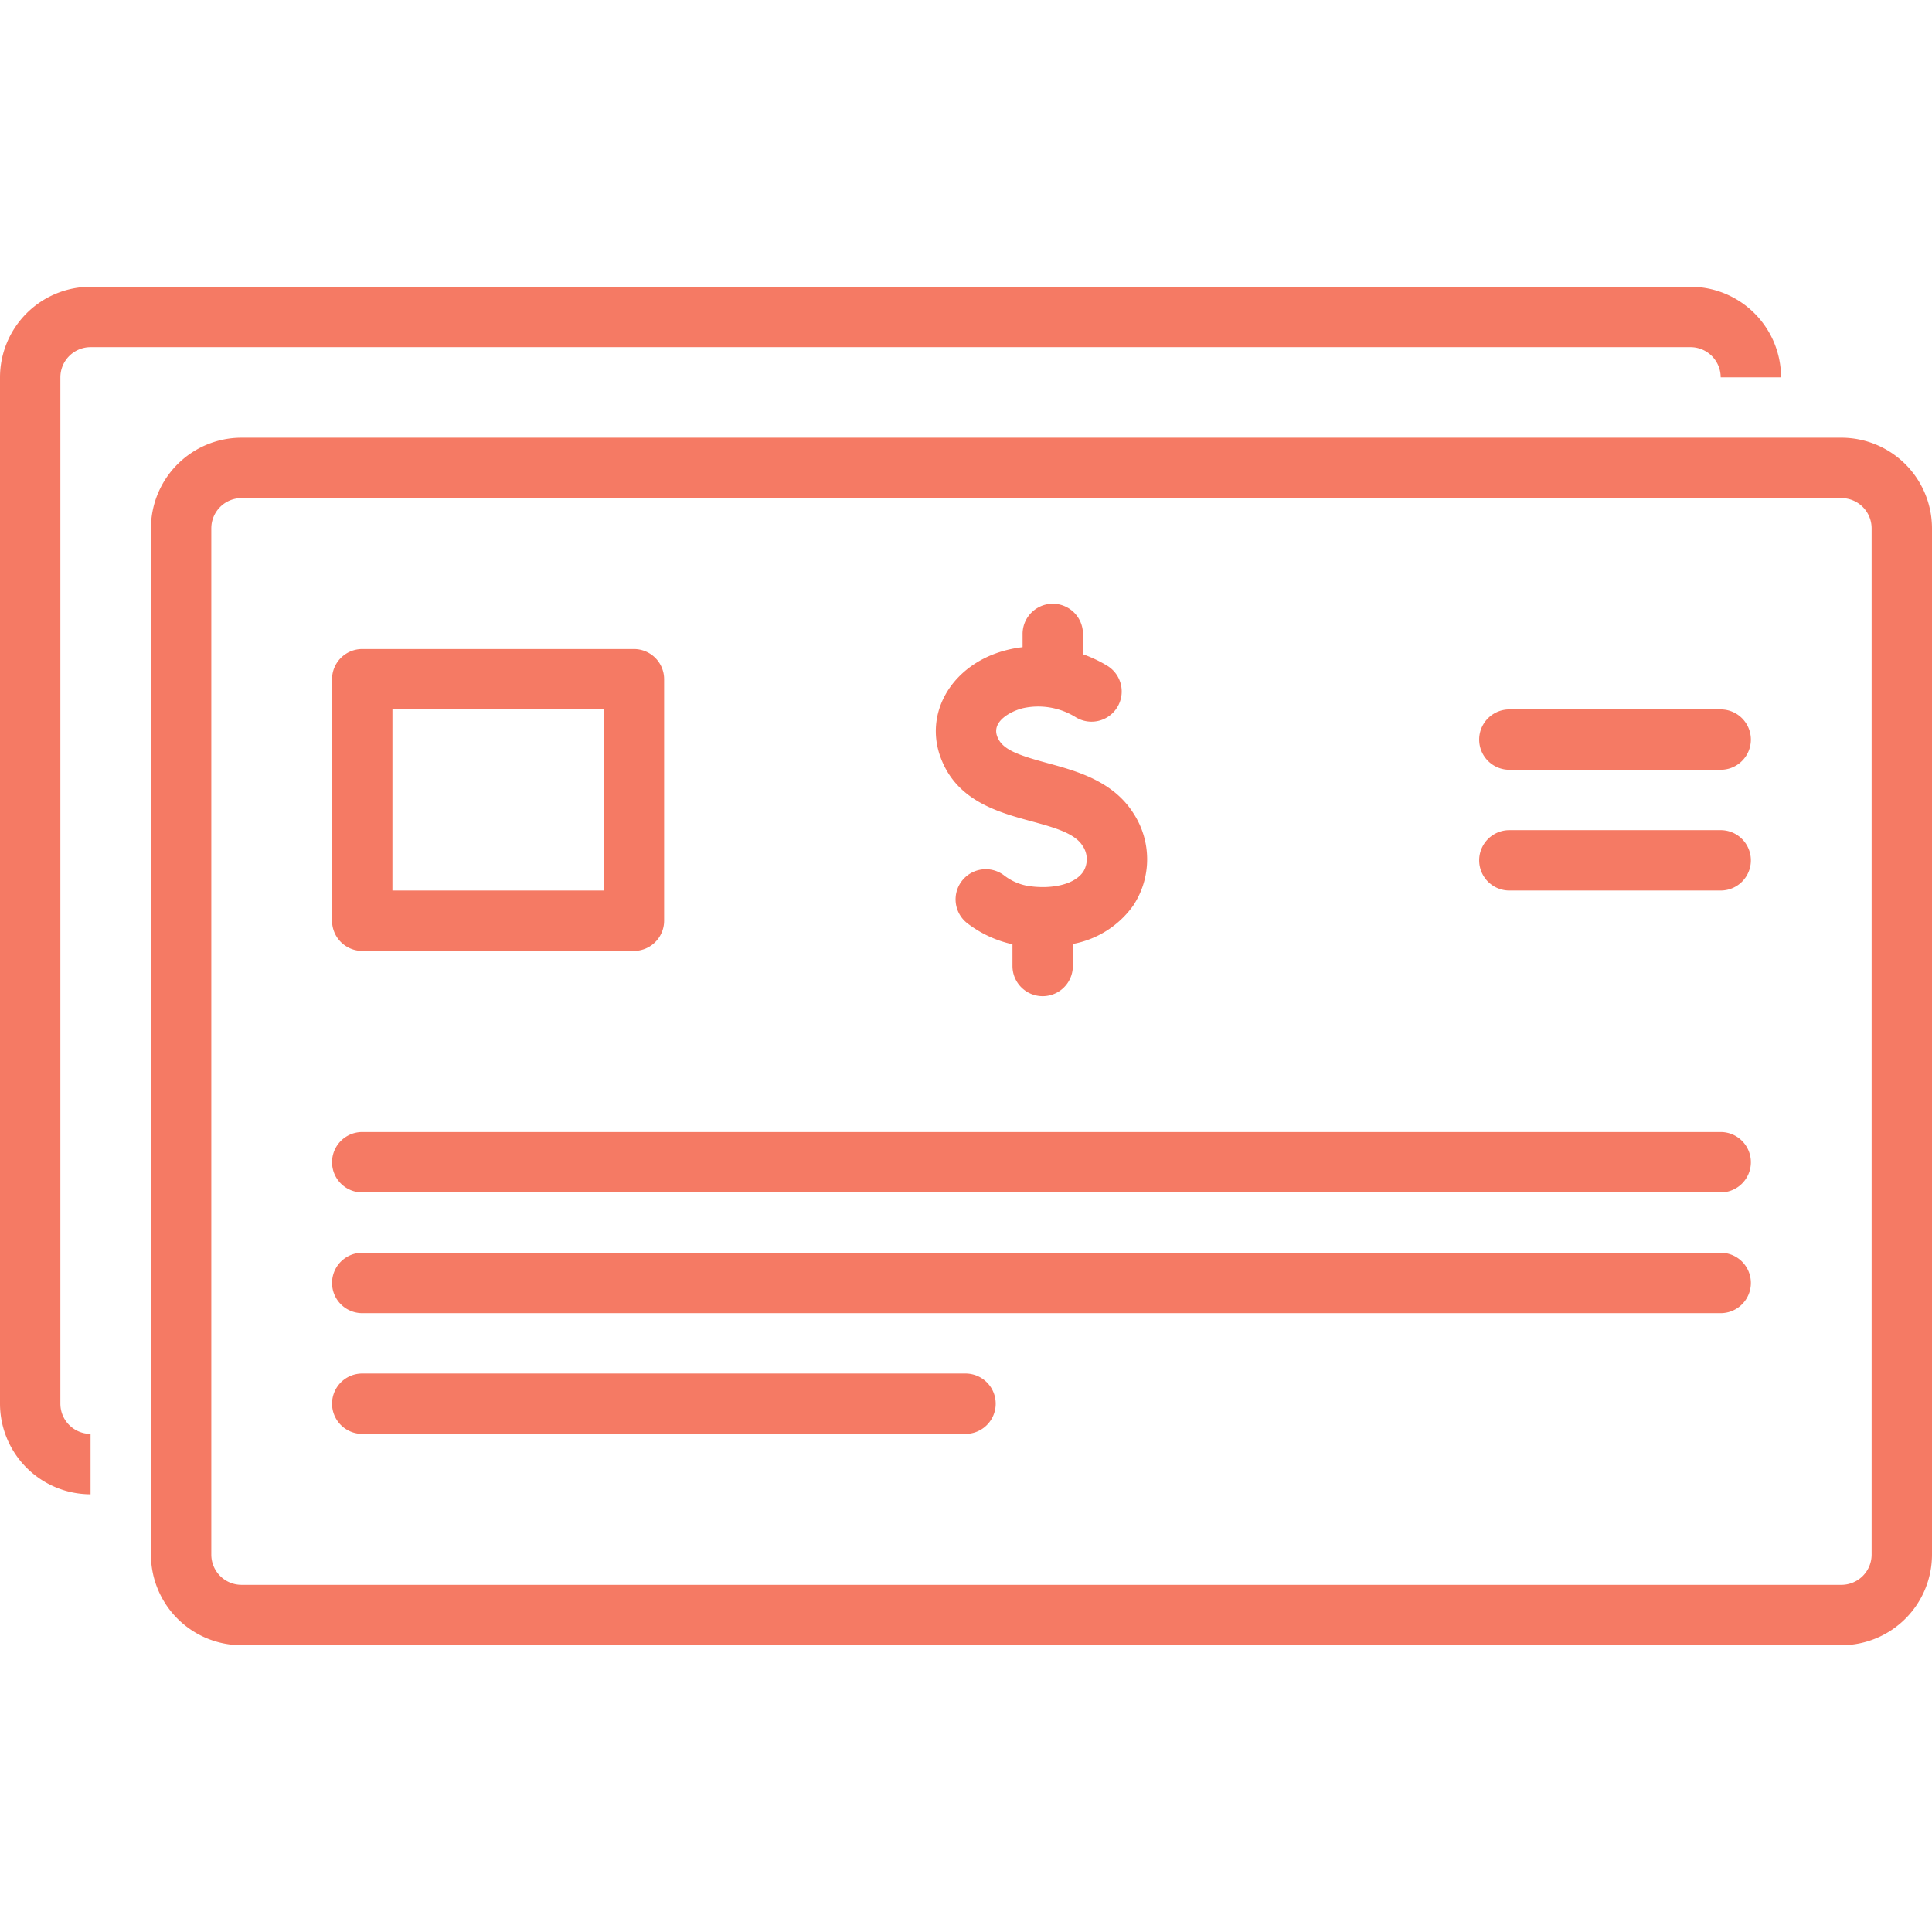
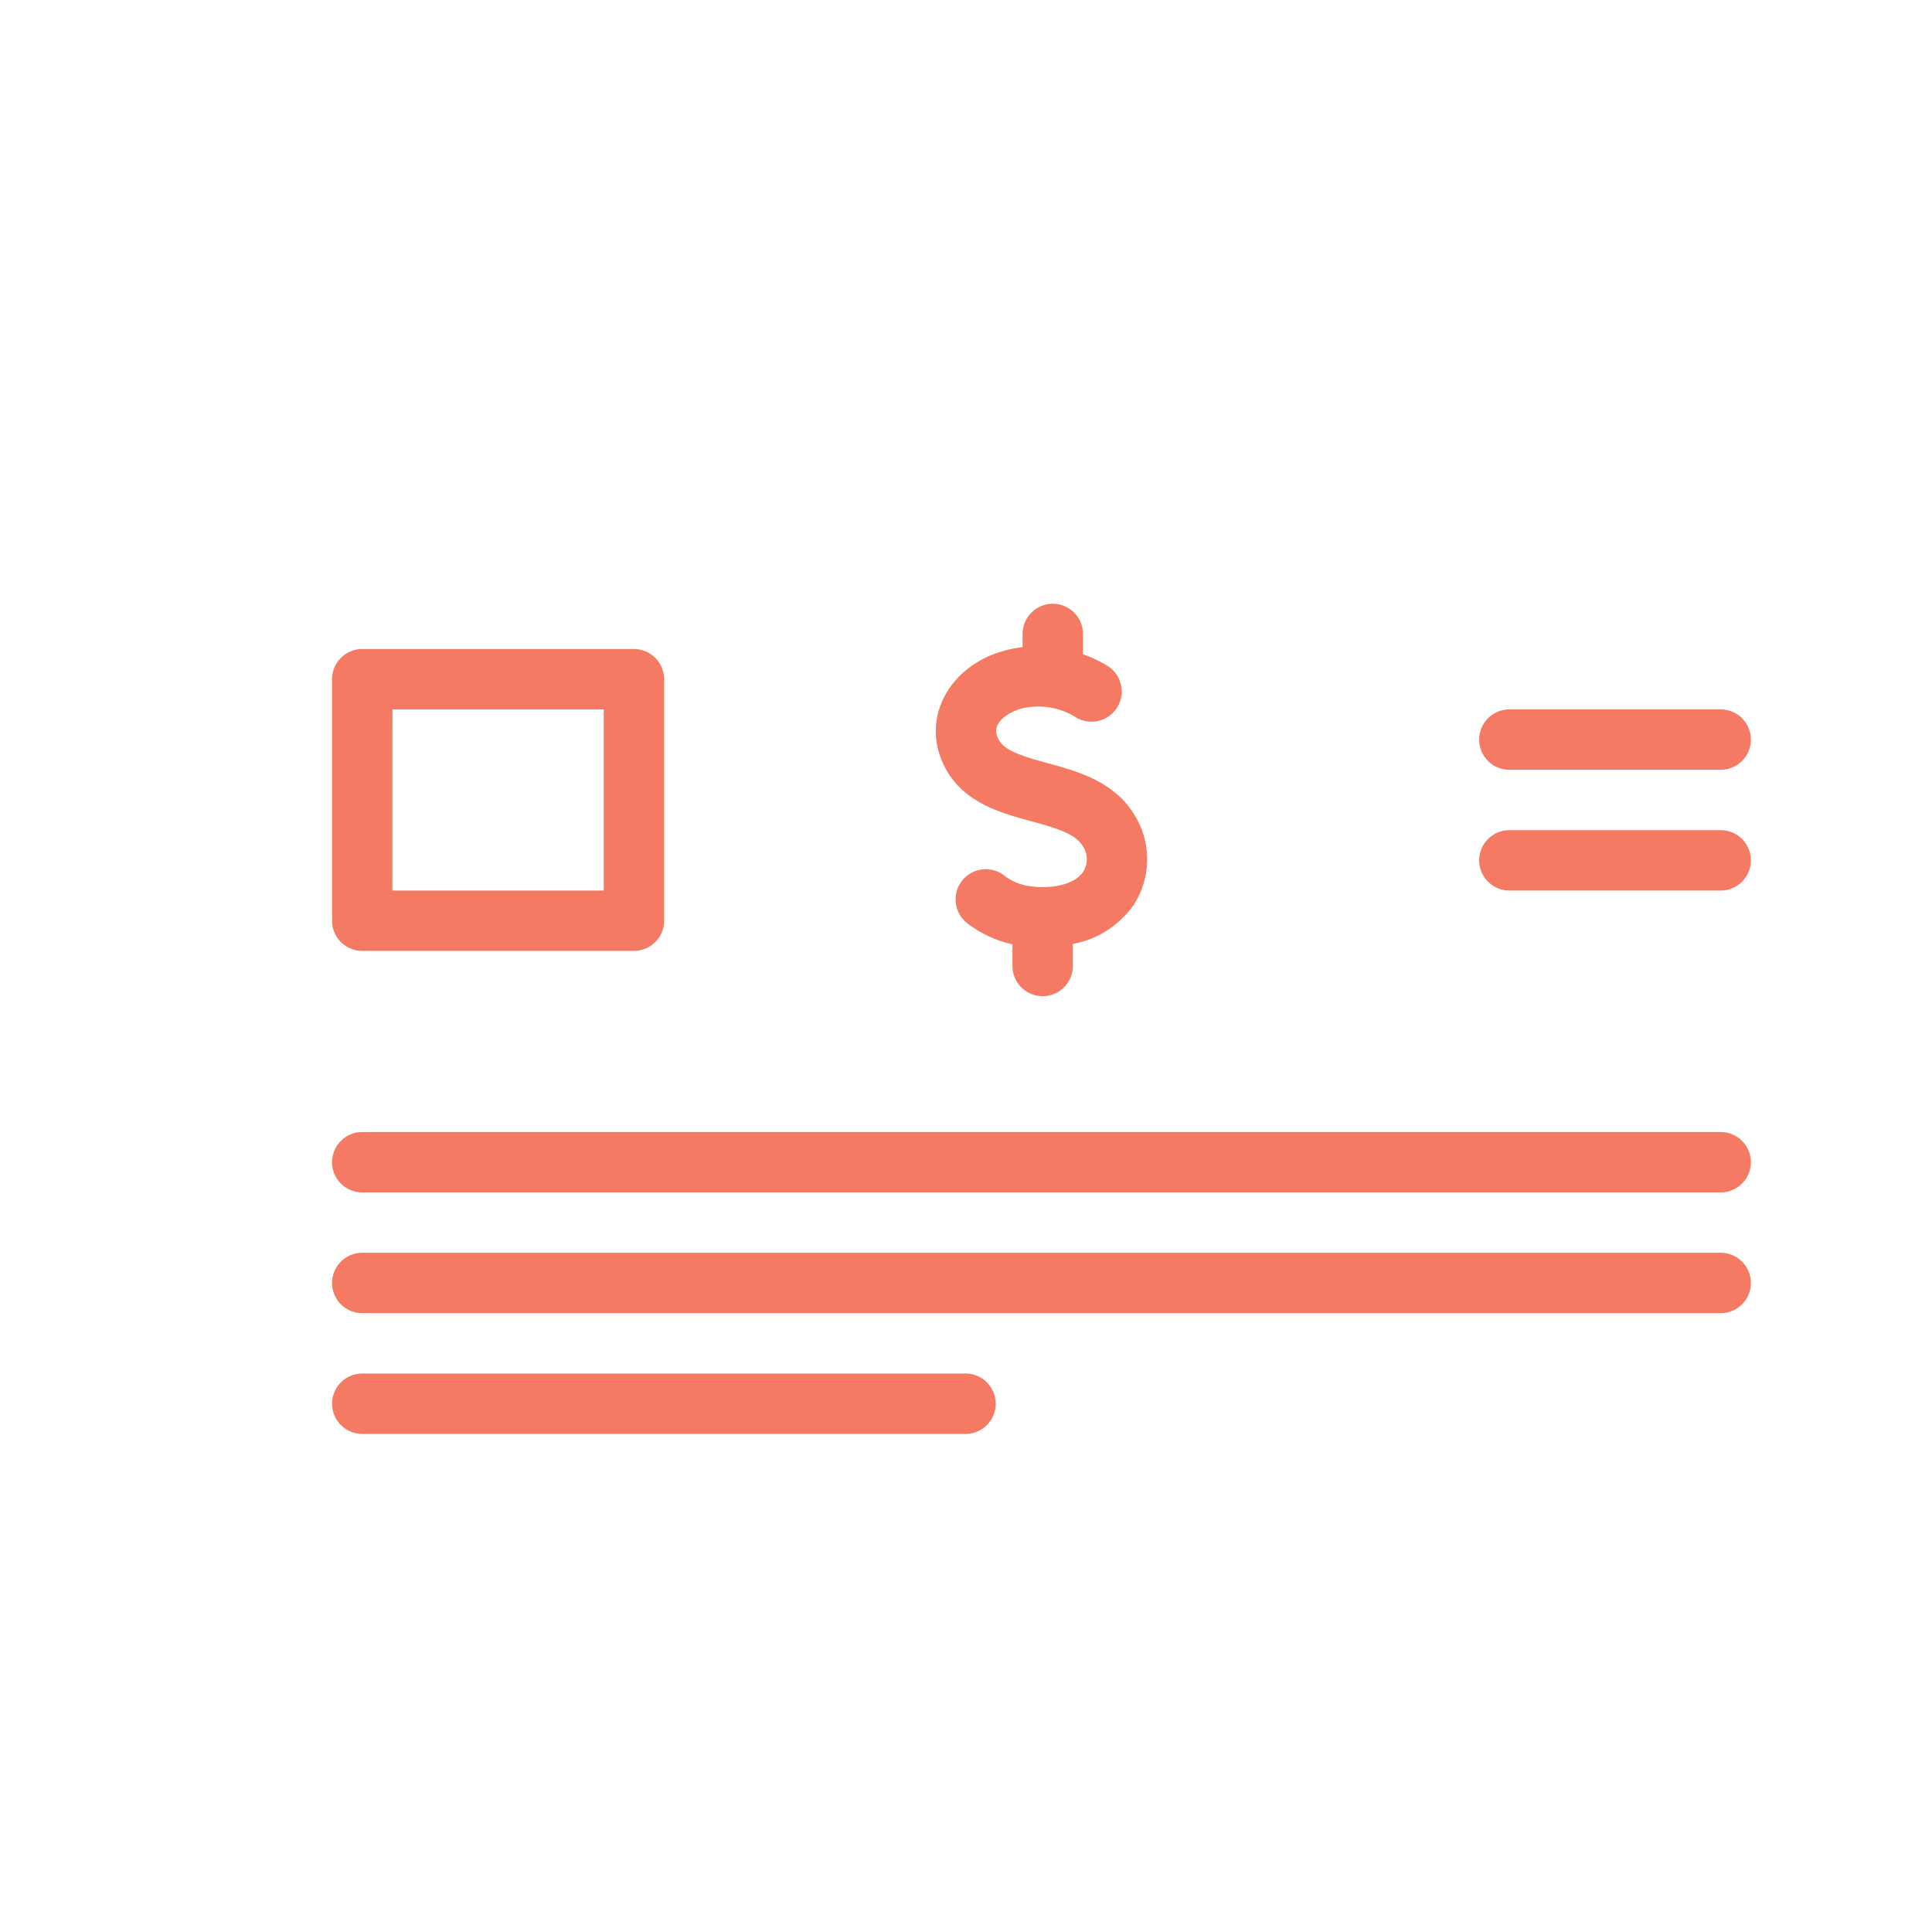
<svg xmlns="http://www.w3.org/2000/svg" viewBox="0 0 128 128" id="FinanceBonds">
-   <path d="M6,23H112a2.002,2.002,0,0,1,2,2h4a6.007,6.007,0,0,0-6-6H6a6.007,6.007,0,0,0-6,6V93a6.007,6.007,0,0,0,6,6V95a2.002,2.002,0,0,1-2-2V25A2.002,2.002,0,0,1,6,23Z" fill="#f57a64" class="color000000 svgShape" />
-   <path d="M122,29H16a6.007,6.007,0,0,0-6,6v68a6.007,6.007,0,0,0,6,6H122a6.007,6.007,0,0,0,6-6V35A6.007,6.007,0,0,0,122,29Zm2,74a2.002,2.002,0,0,1-2,2H16a2.002,2.002,0,0,1-2-2V35a2.002,2.002,0,0,1,2-2H122a2.002,2.002,0,0,1,2,2Z" fill="#f57a64" class="color000000 svgShape" />
  <path d="M114 75H24a2 2 0 0 0 0 4h90a2 2 0 0 0 0-4zM114 83H24a2 2 0 0 0 0 4h90a2 2 0 0 0 0-4zM63.968 91H24a2 2 0 0 0 0 4H63.968a2 2 0 0 0 0-4zM68.348 54.417c1.46.398 2.84.774 3.369 1.609a1.575 1.575 0 0 1 .051 1.727c-.668.979-2.418 1.165-3.757.925a3.57 3.57 0 0 1-1.487-.681 2 2 0 1 0-2.427 3.18 7.57 7.57 0 0 0 2.982 1.384V64a2 2 0 0 0 4 0V62.54a6.332 6.332 0 0 0 3.991-2.53 5.563 5.563 0 0 0 .025-6.124c-1.358-2.146-3.764-2.801-5.697-3.328-2.048-.558-3.046-.919-3.346-1.812-.327-.987.947-1.637 1.721-1.827a4.709 4.709 0 0 1 3.51.607 2 2 0 0 0 2.105-3.401 8.721 8.721 0 0 0-1.639-.779V42a2 2 0 0 0-4 0v.876a7.861 7.861 0 0 0-2.04.514c-2.881 1.178-4.334 3.959-3.452 6.621C63.273 53.035 66.087 53.801 68.348 54.417zM24 63H42A2 2 0 0 0 44 61V45a2 2 0 0 0-2-2H24A2 2 0 0 0 22 45V61A2 2 0 0 0 24 63zm2-16h14.001V59H25.999zM114.001 47H99.999a2 2 0 1 0 0 4h14.001a2 2 0 0 0 0-4zM114.001 55H99.999a2 2 0 1 0 0 4h14.001a2 2 0 0 0 0-4z" fill="#f57a64" class="color000000 svgShape" />
</svg>